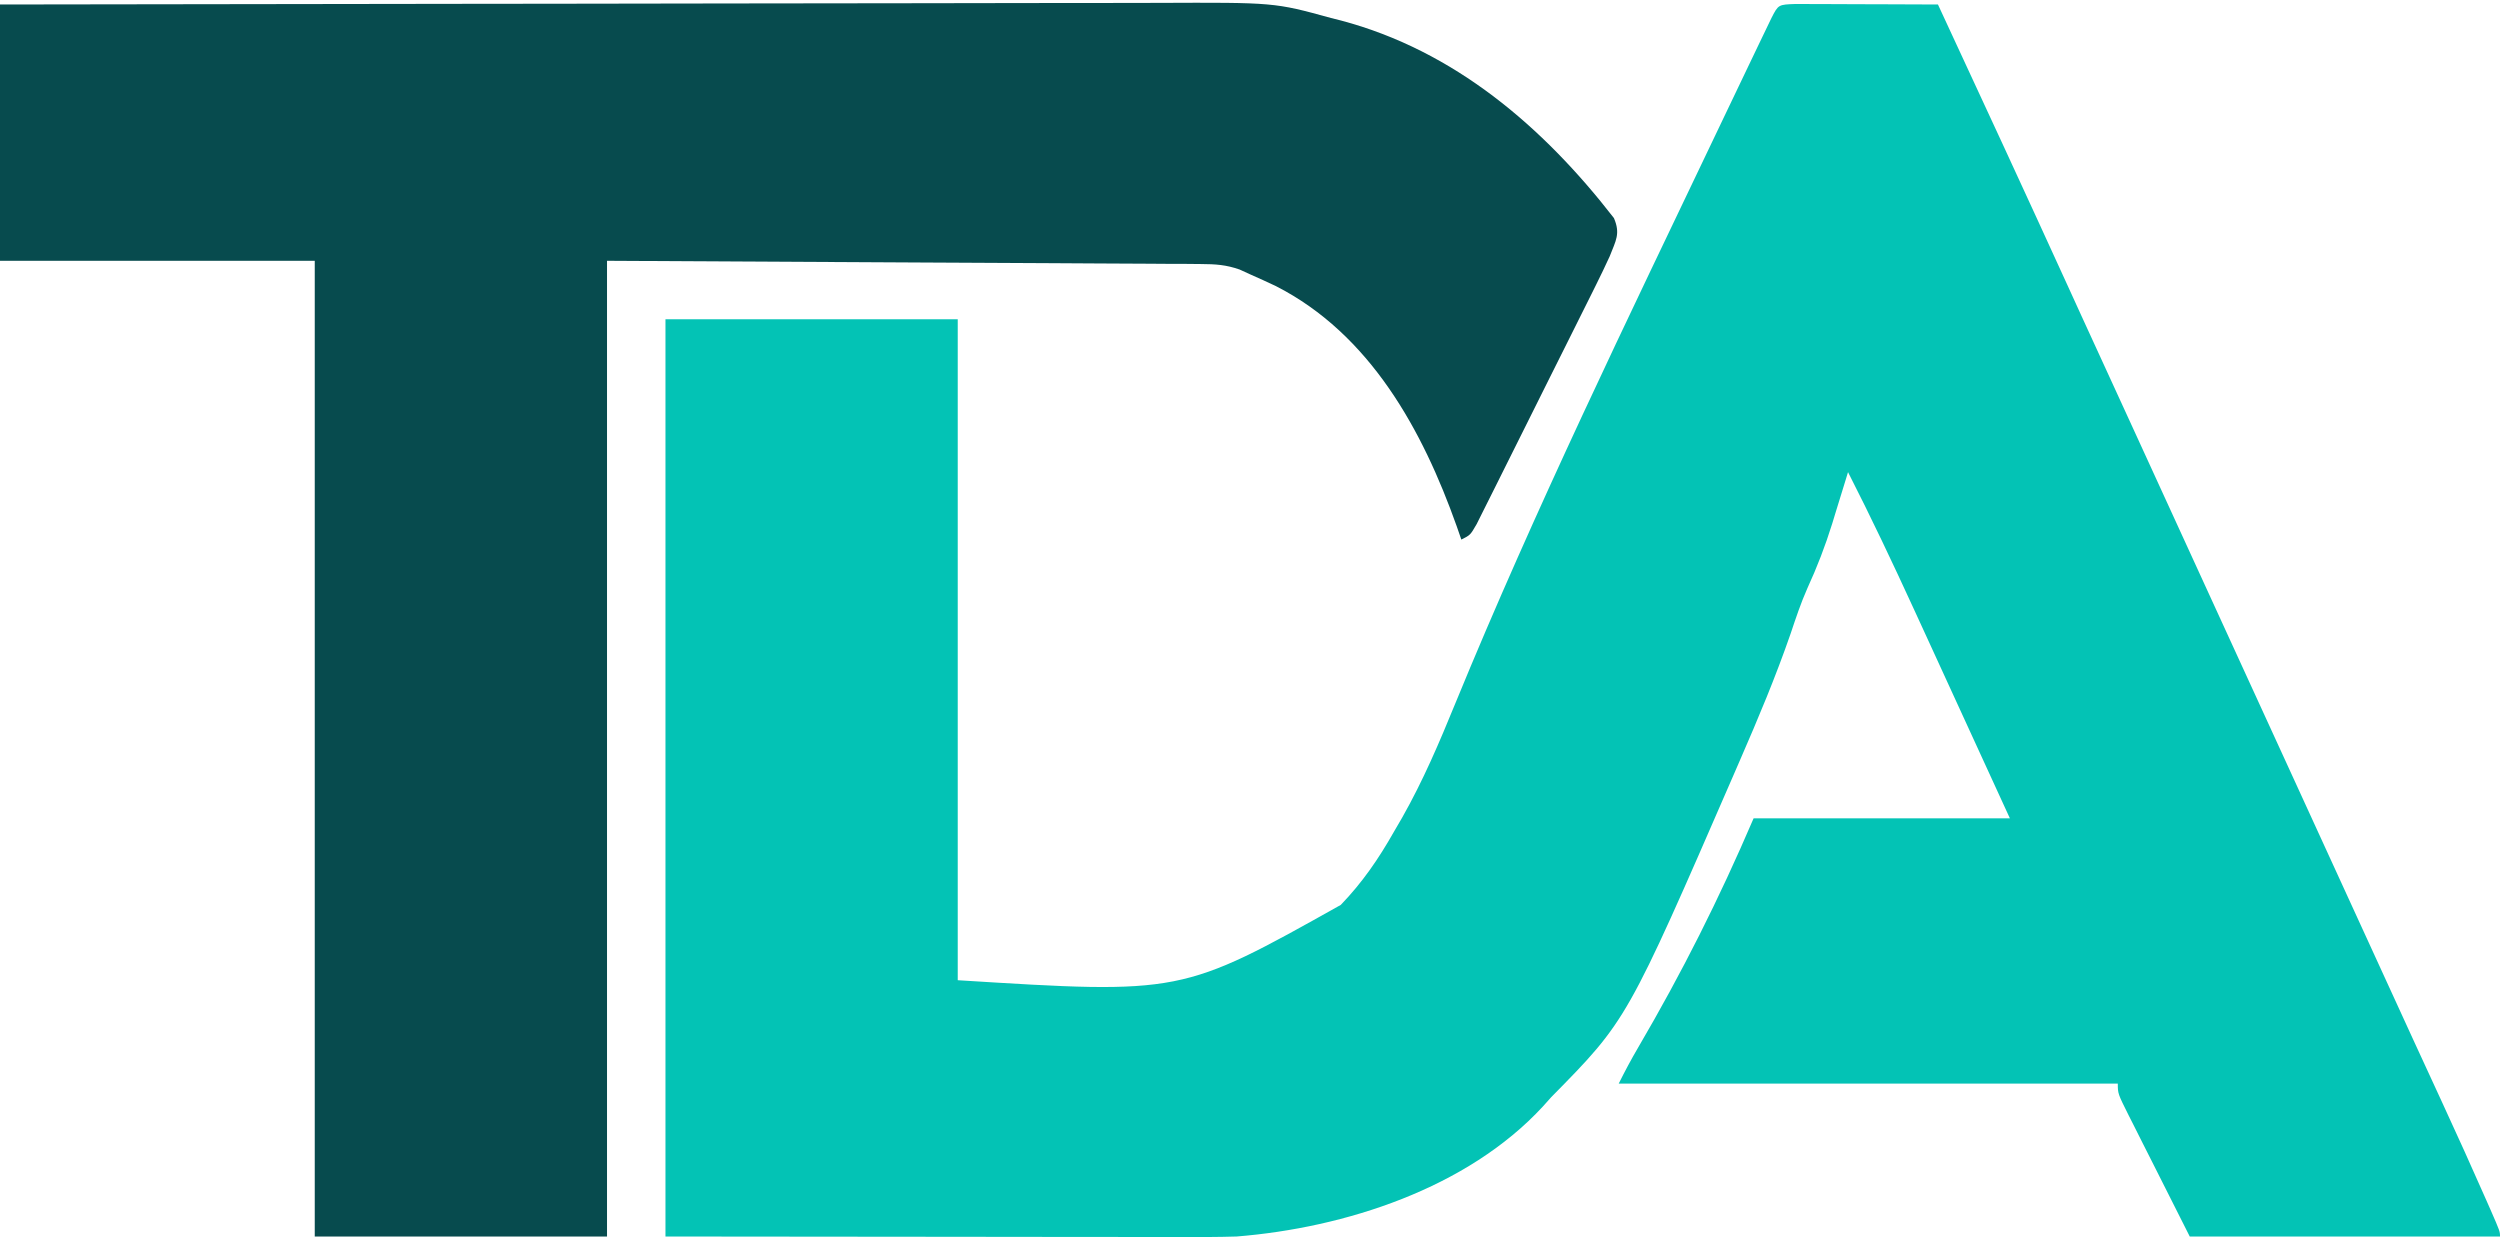
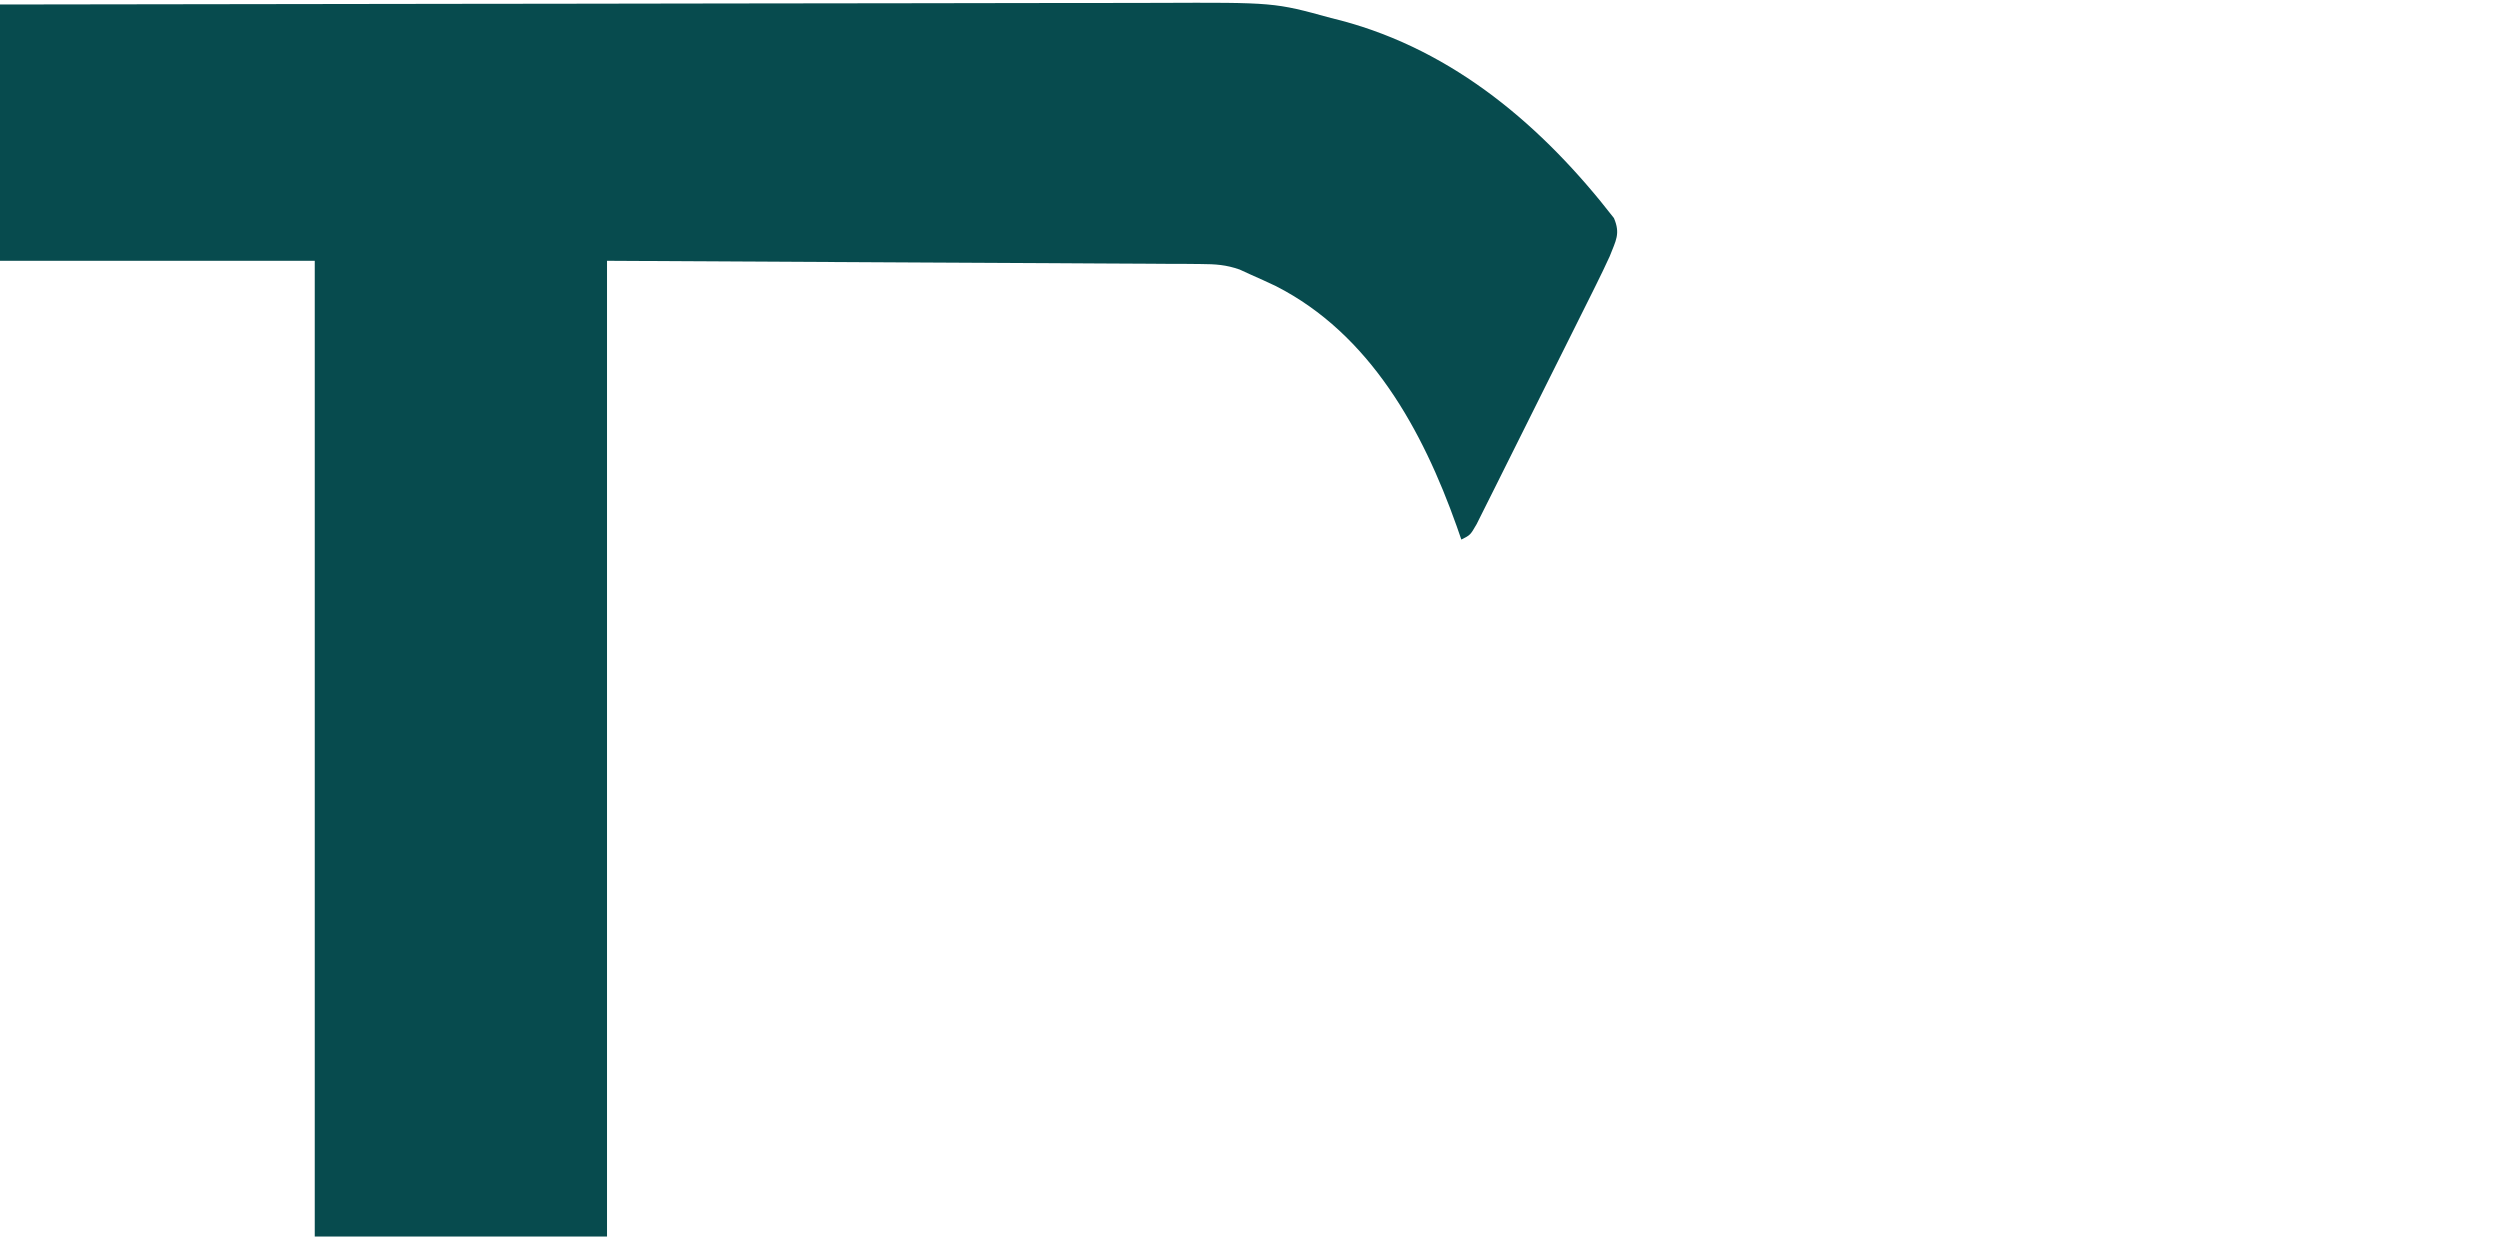
<svg xmlns="http://www.w3.org/2000/svg" width="556" height="276" viewBox="0 0 556 276" fill="none">
-   <path d="M399.326 0.886C400.802 0.887 402.278 0.892 403.754 0.902C404.529 0.904 405.305 0.905 406.104 0.907C408.59 0.912 411.076 0.925 413.562 0.938C415.244 0.943 416.926 0.947 418.607 0.951C422.738 0.962 426.869 0.979 431 1C440.748 21.985 450.473 42.98 460.078 64.031C460.732 65.463 461.385 66.896 462.039 68.328C462.362 69.036 462.685 69.744 463.018 70.473C466.829 78.823 470.665 87.161 474.5 95.5C480.347 108.215 486.176 120.937 491.99 133.667C497.144 144.952 502.317 156.228 507.5 167.5C513.344 180.208 519.171 192.924 524.981 205.648C528.82 214.056 532.668 222.46 536.535 230.855C536.914 231.679 537.294 232.503 537.684 233.352C539.506 237.308 541.329 241.264 543.154 245.219C546.493 252.461 549.788 259.719 552.996 267.02C553.299 267.708 553.603 268.396 553.915 269.105C556 273.878 556 273.878 556 275C533.23 275 510.46 275 487 275C483.04 267.142 483.04 267.142 479 259.125C478.165 257.473 477.329 255.82 476.469 254.118C475.812 252.81 475.156 251.503 474.5 250.195C473.982 249.174 473.982 249.174 473.453 248.133C471 243.228 471 243.228 471 241C434.37 241 397.74 241 360 241C361.377 238.246 362.765 235.626 364.32 232.98C374.09 216.287 382.306 199.953 390 182C408.81 182 427.62 182 447 182C437.445 161.142 437.445 161.142 427.864 140.296C427.113 138.664 426.363 137.033 425.614 135.4C420.919 125.172 416.114 115.026 411 105C410.839 105.528 410.678 106.057 410.513 106.601C409.764 109.049 409.007 111.493 408.25 113.938C407.997 114.768 407.745 115.599 407.484 116.455C405.936 121.429 404.12 126.13 401.946 130.863C400.5 134.13 399.385 137.49 398.25 140.875C394.941 150.447 391.045 159.719 387 169C386.554 170.03 386.107 171.06 385.647 172.121C361.826 226.927 361.826 226.927 345 244C344.39 244.682 343.781 245.364 343.152 246.066C326.359 264.286 299.065 273.08 275 275C270.773 275.134 266.549 275.127 262.32 275.114C260.43 275.114 260.43 275.114 258.502 275.114C255.119 275.113 251.736 275.108 248.354 275.101C245.17 275.096 241.986 275.095 238.802 275.095C229.514 275.089 220.226 275.075 210.938 275.062C190.168 275.042 169.399 275.021 148 275C148 207.68 148 140.36 148 71C169.45 71 190.9 71 213 71C213 119.51 213 168.02 213 218C262.758 221.112 262.758 221.112 298.188 201.25C302.994 196.263 306.595 191.012 310 185C310.918 183.422 310.918 183.422 311.855 181.812C316.495 173.626 320.121 165.109 323.675 156.407C341.396 113.232 361.91 71.109 382 29C382.337 28.293 382.674 27.586 383.022 26.857C384.913 22.894 386.807 18.932 388.706 14.973C389.541 13.233 390.374 11.493 391.207 9.752C391.697 8.735 392.187 7.717 392.691 6.668C393.116 5.784 393.541 4.9 393.979 3.989C395.505 1.017 395.505 1.017 399.326 0.886Z" fill="#03C3B5" />
  <path d="M0 1C35.542 0.934 71.085 0.879 106.627 0.847C110.829 0.843 115.031 0.839 119.232 0.835C120.069 0.835 120.905 0.834 121.767 0.833C135.288 0.82 148.809 0.796 162.33 0.769C176.217 0.741 190.104 0.724 203.99 0.718C212.551 0.714 221.111 0.701 229.671 0.676C235.551 0.66 241.431 0.656 247.311 0.66C250.697 0.662 254.083 0.657 257.469 0.642C283.42 0.537 283.42 0.537 296 4C296.743 4.187 297.485 4.374 298.25 4.566C323.494 11.274 343.224 28.225 358.938 48.5C360.425 52.001 359.358 53.498 358 57C357.023 59.136 356.006 61.254 354.959 63.357C354.66 63.961 354.36 64.565 354.052 65.187C353.07 67.165 352.082 69.139 351.094 71.113C350.406 72.492 349.719 73.871 349.032 75.251C347.595 78.131 346.156 81.009 344.714 83.887C342.865 87.58 341.024 91.278 339.186 94.977C337.772 97.822 336.351 100.663 334.93 103.504C334.248 104.867 333.569 106.231 332.891 107.596C331.947 109.497 330.995 111.394 330.041 113.29C329.501 114.371 328.961 115.453 328.404 116.566C327 119 327 119 325 120C324.66 119.019 324.319 118.038 323.969 117.027C316.392 95.695 304.733 74.322 283.75 63.625C281.846 62.723 279.93 61.846 278 61C277.238 60.651 276.476 60.301 275.69 59.941C272.685 58.89 270.339 58.739 267.16 58.722C265.994 58.711 264.828 58.699 263.628 58.688C262.353 58.686 261.078 58.684 259.764 58.681C258.382 58.672 257 58.662 255.617 58.651C251.922 58.623 248.226 58.608 244.53 58.595C241.059 58.581 237.589 58.556 234.119 58.533C223.975 58.469 213.831 58.423 203.688 58.375C181.021 58.251 158.354 58.128 135 58C135 129.61 135 201.22 135 275C113.55 275 92.1 275 70 275C70 203.39 70 131.78 70 58C46.9 58 23.8 58 0 58C0 39.19 0 20.38 0 1Z" fill="#074B4E" />
</svg>